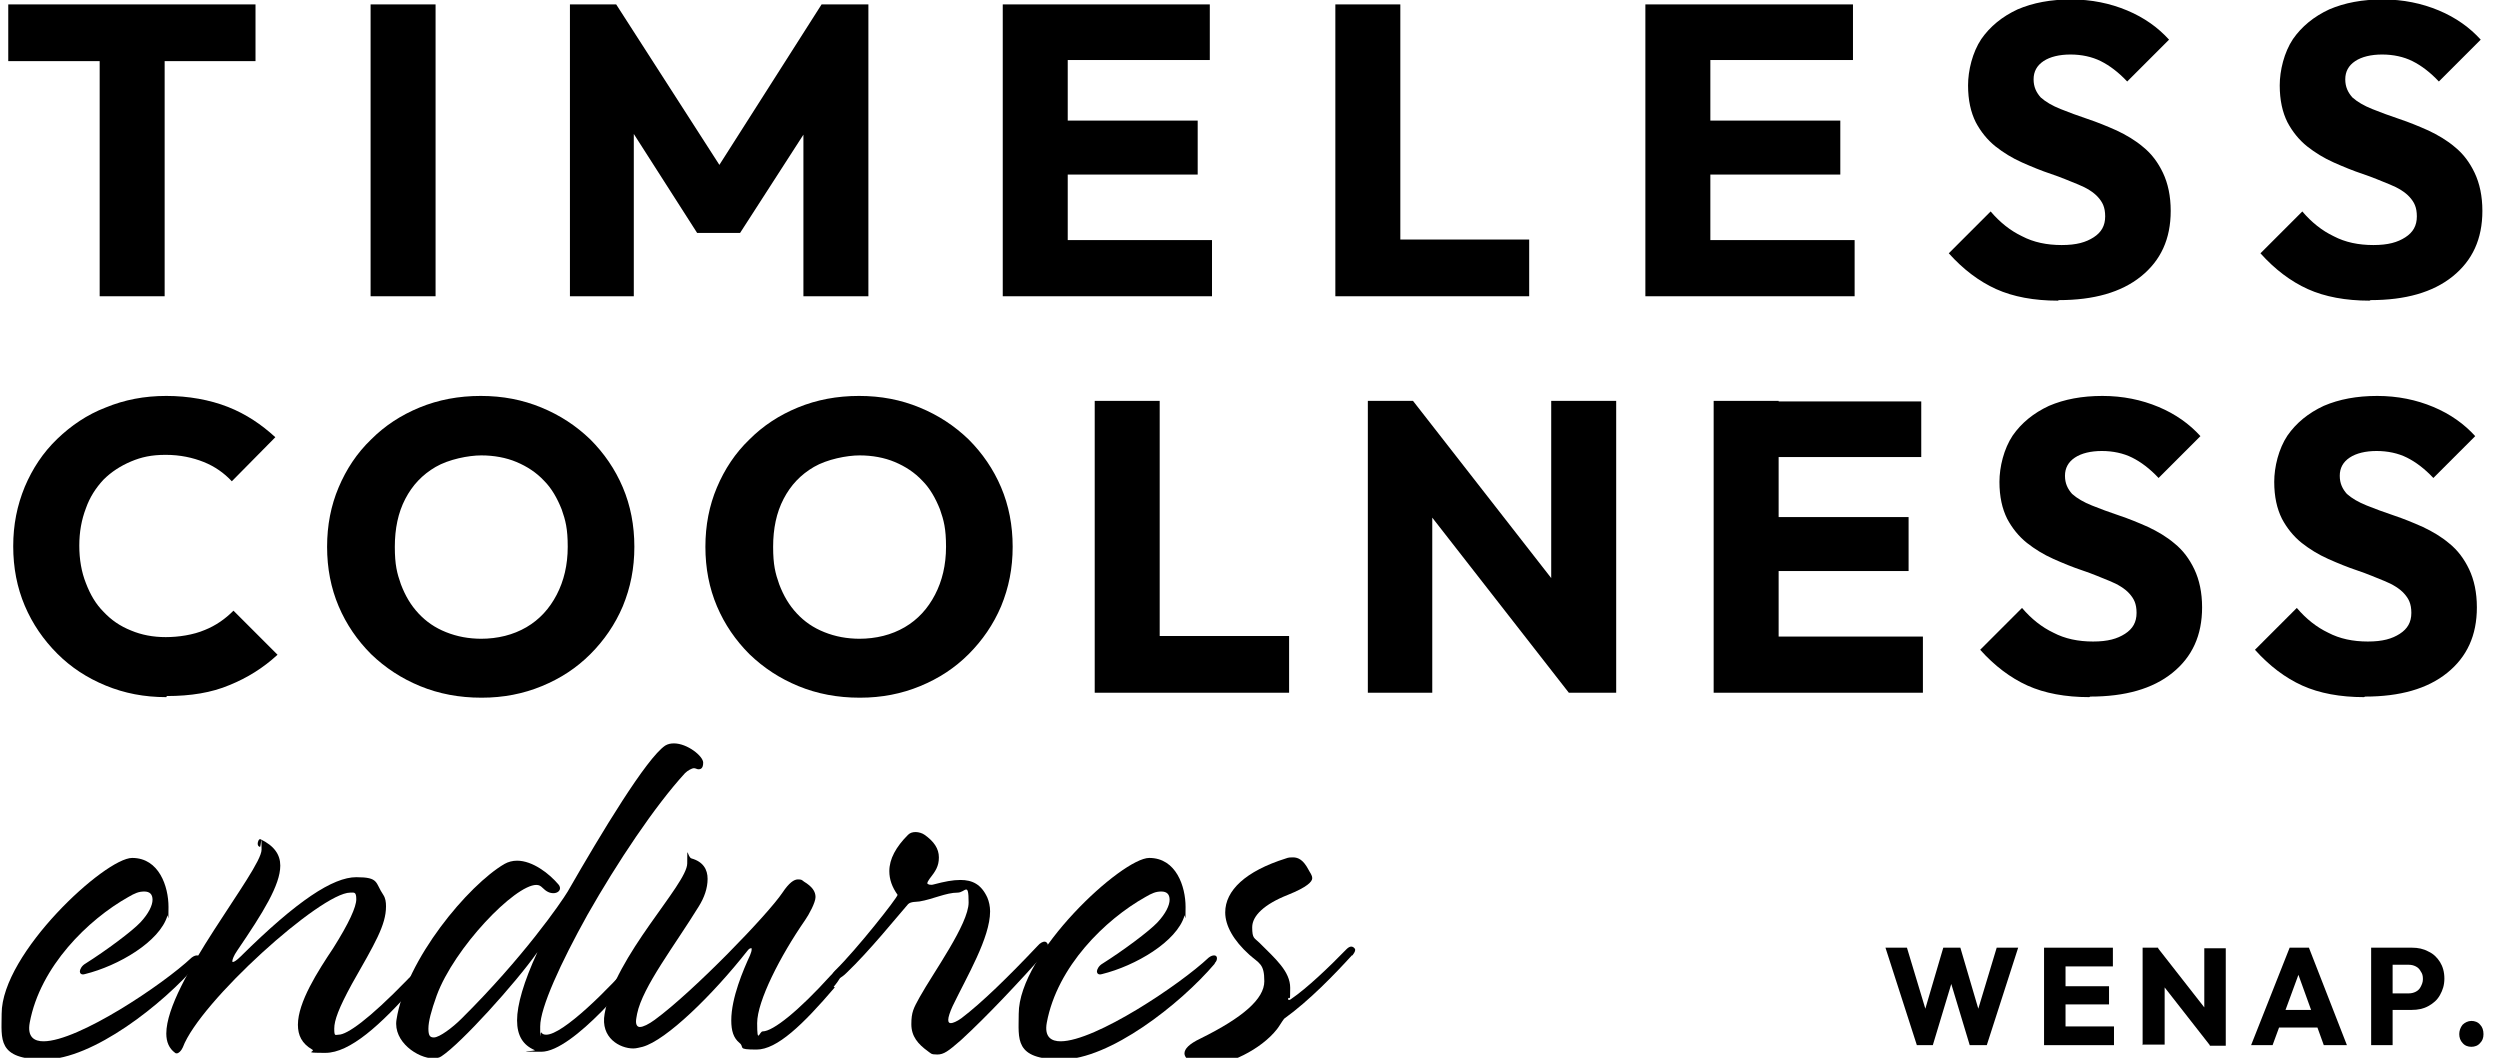
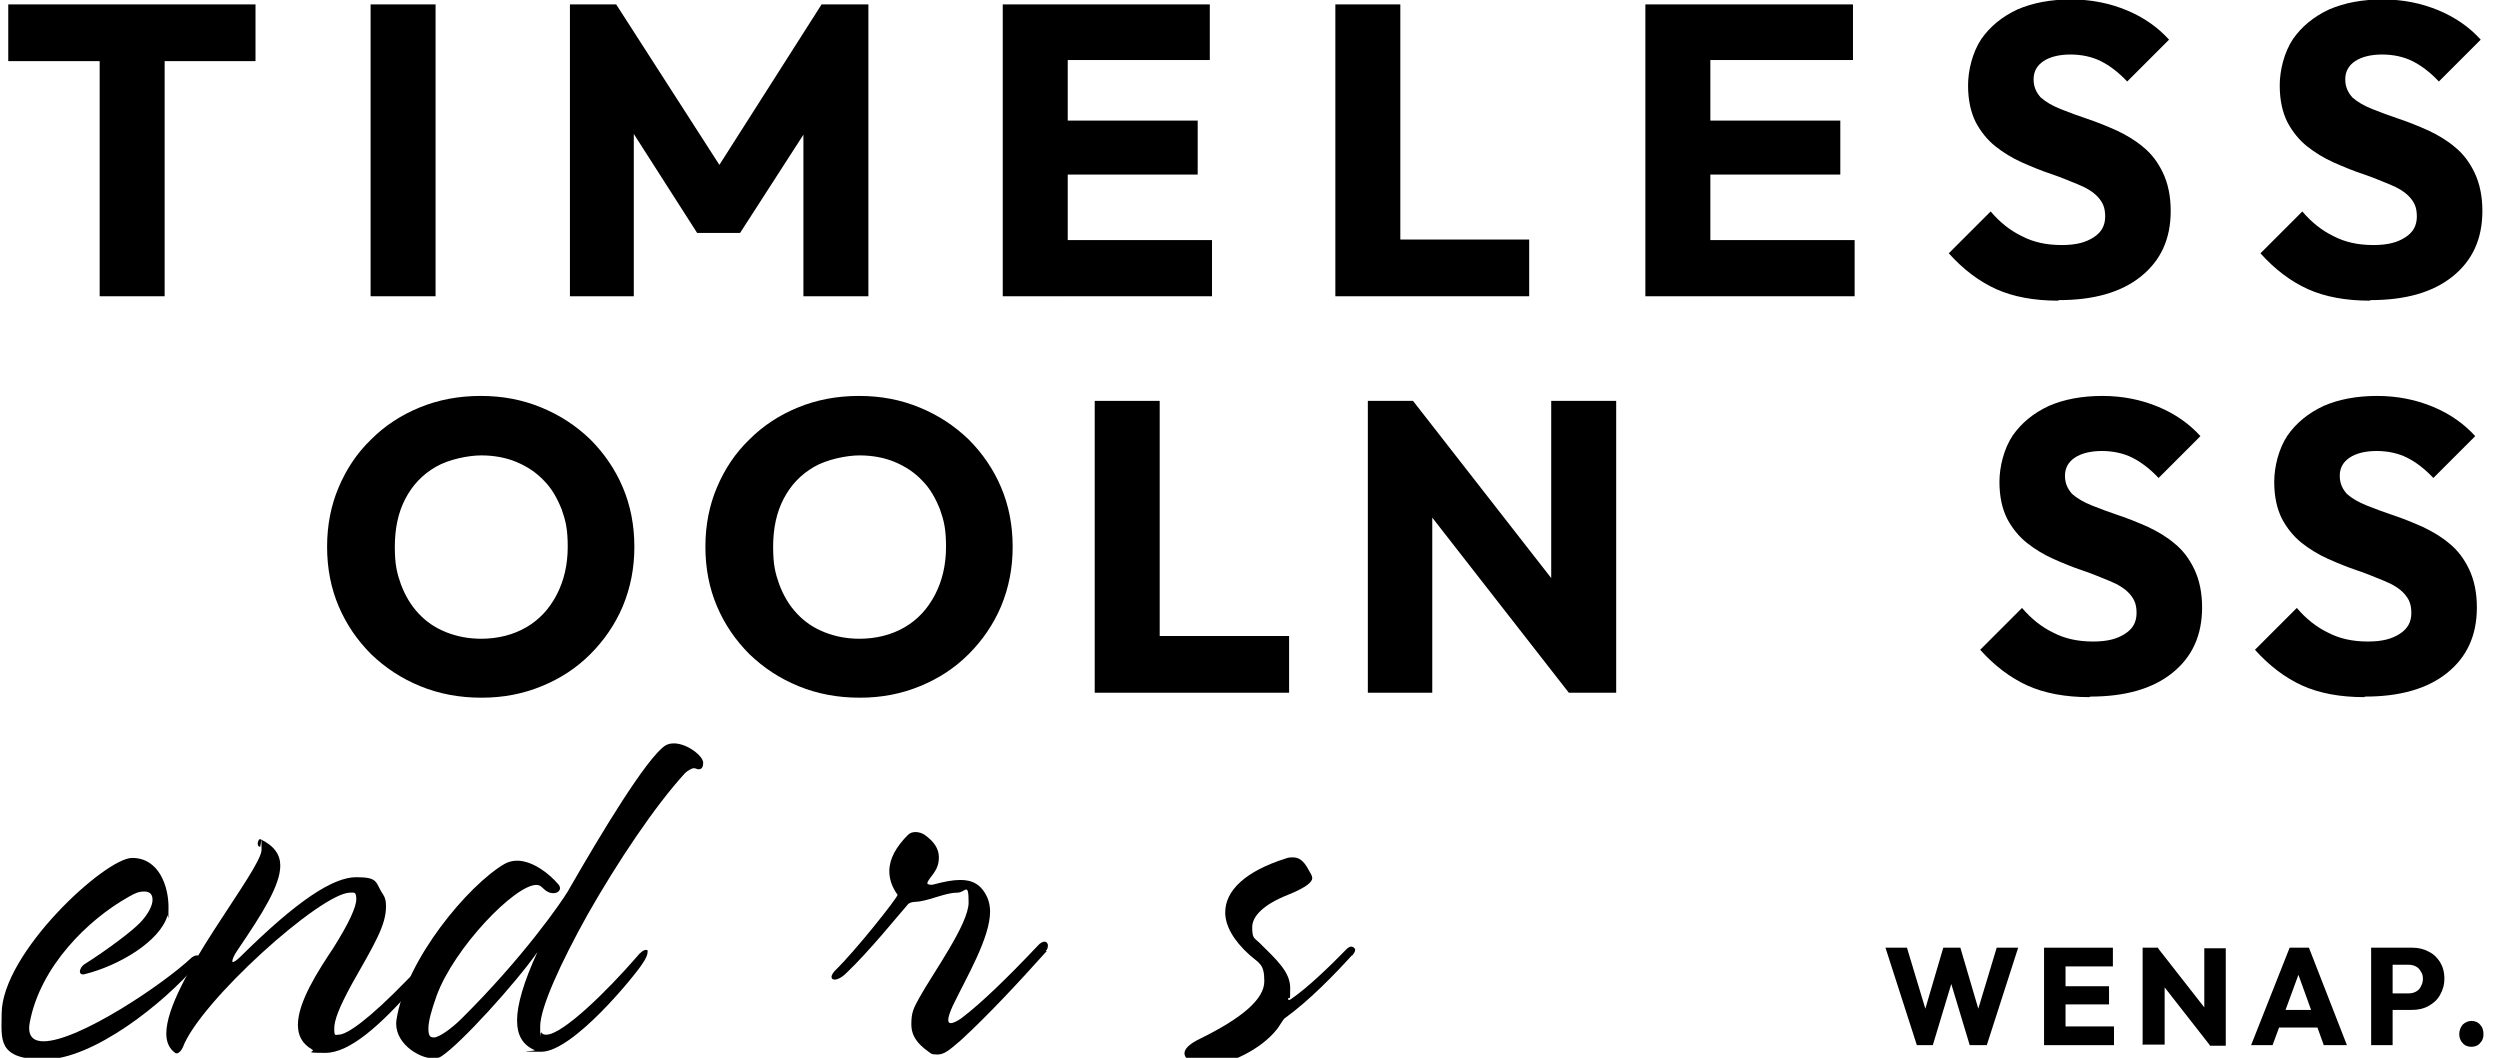
<svg xmlns="http://www.w3.org/2000/svg" version="1.1" viewBox="0 0 454 192.1">
  <defs>
    <style>
      .timeless {
        isolation: isolate;
      }
    </style>
  </defs>
  <g>
    <g id="timeless" data-name="timeless">
      <g id="timeless" data-name="timeless">
        <g id="timeless" data-name="timeless">
          <g id="TIMELESS_COOLNESS" class="timeless">
            <g class="timeless">
              <path d="M1.5,11.1V.8h44.9v10.3H1.5ZM18.1,53.8V1.6h11.8v52.2h-11.8Z" />
              <path d="M67.3,53.8V.8h11.8v53h-11.8Z" />
              <path d="M103.5,53.8V.8h8.4l20.9,32.5h-4.3L149.2.8h8.5v53h-11.8V20.7l2.1.5-13.6,21.1h-7.8l-13.5-21.1,2-.5v33.1h-11.7Z" />
              <path d="M182.1,53.8V.8h11.8v53h-11.8ZM191.1,11V.8h28.6v10.1h-28.6ZM191.1,31.7v-9.8h26.4v9.8h-26.4ZM191.1,53.8v-10.2h29v10.2h-29Z" />
              <path d="M242.5,53.8V.8h11.8v53h-11.8ZM251.5,53.8v-10.3h26.2v10.3h-26.2Z" />
              <path d="M298.8,53.8V.8h11.8v53h-11.8ZM307.8,11V.8h28.7v10.1h-28.7ZM307.8,31.7v-9.8h26.4v9.8h-26.4ZM307.8,53.8v-10.2h29v10.2h-29Z" />
              <path d="M373.7,54.6c-4.3,0-8.1-.7-11.2-2.1s-6-3.6-8.6-6.5l7.6-7.6c1.7,2,3.6,3.5,5.7,4.5,2.1,1.1,4.5,1.6,7.2,1.6s4.4-.5,5.8-1.4c1.4-.9,2.1-2.1,2.1-3.8s-.5-2.6-1.3-3.5-2.1-1.7-3.6-2.3c-1.5-.6-3.1-1.3-4.9-1.9-1.8-.6-3.5-1.3-5.3-2.1-1.8-.8-3.4-1.8-4.8-2.9-1.5-1.2-2.7-2.7-3.6-4.4-.9-1.8-1.4-4-1.4-6.7s.8-6,2.4-8.4c1.6-2.3,3.8-4.1,6.6-5.4,2.8-1.2,6-1.8,9.7-1.8s7.1.7,10.2,2c3.1,1.3,5.6,3.1,7.6,5.3l-7.6,7.6c-1.6-1.7-3.2-2.9-4.8-3.7-1.6-.8-3.5-1.2-5.5-1.2s-3.7.4-4.9,1.2c-1.2.8-1.8,1.9-1.8,3.3s.5,2.4,1.3,3.3c.9.8,2.1,1.5,3.6,2.1,1.5.6,3.1,1.2,4.9,1.8,1.8.6,3.5,1.3,5.3,2.1,1.7.8,3.4,1.8,4.8,3,1.5,1.2,2.7,2.8,3.6,4.7.9,1.9,1.4,4.2,1.4,6.9,0,5.1-1.8,9-5.4,11.9-3.6,2.9-8.6,4.3-14.9,4.3Z" />
              <path d="M430.3,54.6c-4.3,0-8.1-.7-11.2-2.1s-6-3.6-8.6-6.5l7.6-7.6c1.7,2,3.6,3.5,5.7,4.5,2.1,1.1,4.5,1.6,7.2,1.6s4.4-.5,5.8-1.4c1.4-.9,2.1-2.1,2.1-3.8s-.5-2.6-1.3-3.5-2.1-1.7-3.6-2.3c-1.5-.6-3.1-1.3-4.9-1.9-1.8-.6-3.5-1.3-5.3-2.1-1.8-.8-3.4-1.8-4.8-2.9-1.5-1.2-2.7-2.7-3.6-4.4-.9-1.8-1.4-4-1.4-6.7s.8-6,2.4-8.4c1.6-2.3,3.8-4.1,6.6-5.4,2.8-1.2,6-1.8,9.7-1.8s7.1.7,10.2,2c3.1,1.3,5.6,3.1,7.6,5.3l-7.6,7.6c-1.6-1.7-3.2-2.9-4.8-3.7-1.6-.8-3.5-1.2-5.5-1.2s-3.7.4-4.9,1.2c-1.2.8-1.8,1.9-1.8,3.3s.5,2.4,1.3,3.3c.9.8,2.1,1.5,3.6,2.1,1.5.6,3.1,1.2,4.9,1.8,1.8.6,3.5,1.3,5.3,2.1,1.7.8,3.4,1.8,4.8,3,1.5,1.2,2.7,2.8,3.6,4.7.9,1.9,1.4,4.2,1.4,6.9,0,5.1-1.8,9-5.4,11.9-3.6,2.9-8.6,4.3-14.9,4.3Z" />
            </g>
            <g class="timeless">
-               <path d="M30.2,126.6c-4,0-7.6-.7-11-2.1-3.4-1.4-6.3-3.3-8.8-5.8-2.5-2.5-4.5-5.4-5.9-8.7-1.4-3.3-2.1-6.9-2.1-10.8s.7-7.4,2.1-10.8c1.4-3.3,3.3-6.2,5.9-8.7,2.5-2.4,5.4-4.4,8.8-5.7,3.4-1.4,7-2.1,11-2.1s7.9.7,11.2,2c3.3,1.3,6.1,3.2,8.6,5.5l-7.9,8c-1.4-1.5-3.1-2.7-5.1-3.5-2-.8-4.3-1.3-6.9-1.3s-4.4.4-6.3,1.2c-1.9.8-3.6,1.9-5,3.3-1.4,1.5-2.5,3.2-3.2,5.2-.8,2.1-1.2,4.3-1.2,6.8s.4,4.8,1.2,6.8c.8,2.1,1.8,3.8,3.2,5.2,1.4,1.5,3,2.6,5,3.4,1.9.8,4,1.2,6.3,1.2s5-.4,7.1-1.3c2-.8,3.7-2,5.2-3.5l8,8c-2.6,2.4-5.5,4.2-8.7,5.5-3.3,1.4-7.1,2-11.4,2Z" />
              <path d="M87.4,126.7c-4,0-7.7-.7-11.1-2.1s-6.3-3.3-8.9-5.8c-2.5-2.5-4.5-5.4-5.9-8.7-1.4-3.3-2.1-6.9-2.1-10.8s.7-7.5,2.1-10.8c1.4-3.3,3.3-6.2,5.9-8.7,2.5-2.5,5.4-4.4,8.8-5.8s7.1-2.1,11.1-2.1,7.6.7,11,2.1,6.3,3.3,8.9,5.8c2.5,2.5,4.5,5.4,5.9,8.7,1.4,3.3,2.1,6.9,2.1,10.8s-.7,7.4-2.1,10.8c-1.4,3.3-3.4,6.2-5.9,8.7-2.5,2.5-5.4,4.4-8.8,5.8s-7,2.1-10.9,2.1ZM87.3,116c3.1,0,5.9-.7,8.3-2.1,2.4-1.4,4.2-3.4,5.5-5.9,1.3-2.5,2-5.4,2-8.7s-.4-4.8-1.1-6.8c-.8-2-1.8-3.8-3.2-5.2-1.4-1.5-3.1-2.6-5-3.4-1.9-.8-4.1-1.2-6.4-1.2s-5.9.7-8.3,2.1c-2.4,1.4-4.2,3.3-5.5,5.8-1.3,2.5-1.9,5.4-1.9,8.7s.4,4.8,1.1,6.8c.8,2.1,1.8,3.8,3.2,5.3,1.4,1.5,3,2.6,5,3.4,2,.8,4.1,1.2,6.5,1.2Z" />
              <path d="M156.1,126.7c-4,0-7.7-.7-11.1-2.1s-6.3-3.3-8.9-5.8c-2.5-2.5-4.5-5.4-5.9-8.7-1.4-3.3-2.1-6.9-2.1-10.8s.7-7.5,2.1-10.8c1.4-3.3,3.3-6.2,5.9-8.7,2.5-2.5,5.4-4.4,8.8-5.8s7.1-2.1,11.1-2.1,7.6.7,11,2.1,6.3,3.3,8.9,5.8c2.5,2.5,4.5,5.4,5.9,8.7,1.4,3.3,2.1,6.9,2.1,10.8s-.7,7.4-2.1,10.8c-1.4,3.3-3.4,6.2-5.9,8.7-2.5,2.5-5.4,4.4-8.8,5.8s-7,2.1-10.9,2.1ZM156,116c3.1,0,5.9-.7,8.3-2.1,2.4-1.4,4.2-3.4,5.5-5.9,1.3-2.5,2-5.4,2-8.7s-.4-4.8-1.1-6.8c-.8-2-1.8-3.8-3.2-5.2-1.4-1.5-3.1-2.6-5-3.4-1.9-.8-4.1-1.2-6.4-1.2s-5.9.7-8.3,2.1c-2.4,1.4-4.2,3.3-5.5,5.8-1.3,2.5-1.9,5.4-1.9,8.7s.4,4.8,1.1,6.8c.8,2.1,1.8,3.8,3.2,5.3,1.4,1.5,3,2.6,5,3.4,2,.8,4.1,1.2,6.5,1.2Z" />
              <path d="M198.8,125.8v-53h11.8v53h-11.8ZM207.9,125.8v-10.3h26.2v10.3h-26.2Z" />
              <path d="M248.4,125.8v-53h8.2l3.5,10.6v42.4h-11.8ZM284.9,125.8l-31.2-40,2.9-13,31.2,40-2.9,13ZM284.9,125.8l-3.2-10.6v-42.4h11.8v53h-8.6Z" />
-               <path d="M311.2,125.8v-53h11.8v53h-11.8ZM320.2,83v-10.1h28.7v10.1h-28.7ZM320.2,103.7v-9.8h26.4v9.8h-26.4ZM320.2,125.8v-10.2h29v10.2h-29Z" />
              <path d="M379.4,126.6c-4.3,0-8.1-.7-11.2-2.1s-6-3.6-8.6-6.5l7.6-7.6c1.7,2,3.6,3.5,5.7,4.5,2.1,1.1,4.5,1.6,7.2,1.6s4.4-.5,5.8-1.4c1.4-.9,2.1-2.1,2.1-3.8s-.5-2.6-1.3-3.5-2.1-1.7-3.6-2.3c-1.5-.6-3.1-1.3-4.9-1.9-1.8-.6-3.5-1.3-5.3-2.1-1.8-.8-3.4-1.8-4.8-2.9-1.5-1.2-2.7-2.7-3.6-4.4-.9-1.8-1.4-4-1.4-6.7s.8-6,2.4-8.4c1.6-2.3,3.8-4.1,6.6-5.4,2.8-1.2,6-1.8,9.7-1.8s7.1.7,10.2,2c3.1,1.3,5.6,3.1,7.6,5.3l-7.6,7.6c-1.6-1.7-3.2-2.9-4.8-3.7-1.6-.8-3.5-1.2-5.5-1.2s-3.7.4-4.9,1.2c-1.2.8-1.8,1.9-1.8,3.3s.5,2.4,1.3,3.3c.9.8,2.1,1.5,3.6,2.1,1.5.6,3.1,1.2,4.9,1.8,1.8.6,3.5,1.3,5.3,2.1,1.7.8,3.4,1.8,4.8,3,1.5,1.2,2.7,2.8,3.6,4.7.9,1.9,1.4,4.2,1.4,6.9,0,5.1-1.8,9-5.4,11.9-3.6,2.9-8.6,4.3-14.9,4.3Z" />
              <path d="M429.3,126.6c-4.3,0-8.1-.7-11.2-2.1s-6-3.6-8.6-6.5l7.6-7.6c1.7,2,3.6,3.5,5.7,4.5,2.1,1.1,4.5,1.6,7.2,1.6s4.4-.5,5.8-1.4c1.4-.9,2.1-2.1,2.1-3.8s-.5-2.6-1.3-3.5-2.1-1.7-3.6-2.3c-1.5-.6-3.1-1.3-4.9-1.9-1.8-.6-3.5-1.3-5.3-2.1-1.8-.8-3.4-1.8-4.8-2.9-1.5-1.2-2.7-2.7-3.6-4.4-.9-1.8-1.4-4-1.4-6.7s.8-6,2.4-8.4c1.6-2.3,3.8-4.1,6.6-5.4,2.8-1.2,6-1.8,9.7-1.8s7.1.7,10.2,2c3.1,1.3,5.6,3.1,7.6,5.3l-7.6,7.6c-1.6-1.7-3.2-2.9-4.8-3.7-1.6-.8-3.5-1.2-5.5-1.2s-3.7.4-4.9,1.2c-1.2.8-1.8,1.9-1.8,3.3s.5,2.4,1.3,3.3c.9.8,2.1,1.5,3.6,2.1,1.5.6,3.1,1.2,4.9,1.8,1.8.6,3.5,1.3,5.3,2.1,1.7.8,3.4,1.8,4.8,3,1.5,1.2,2.7,2.8,3.6,4.7.9,1.9,1.4,4.2,1.4,6.9,0,5.1-1.8,9-5.4,11.9-3.6,2.9-8.6,4.3-14.9,4.3Z" />
            </g>
          </g>
          <g id="endures" class="timeless">
            <g class="timeless">
              <path d="M35.9,175c-6.3,7.4-19.1,17.4-27.8,17.4s-7.8-3.7-7.8-8.3c0-11,18.8-28.3,23.7-28.3s6.6,5.2,6.6,8.9-.1,1.1-.2,1.6c-1.4,4.7-8.9,9.1-15,10.6-.7.2-.9-.2-.9-.5s.3-1,1-1.4c3.8-2.4,8.5-5.9,10-7.5,1.5-1.6,2.2-3.1,2.2-4.1s-.5-1.5-1.5-1.5-1.7.3-2.9,1c-7.3,4.1-16,12.6-17.9,22.8-.5,2.7.9,3.4,2.5,3.4,6.3,0,21.7-10.3,26.9-15.2.4-.3.7-.4,1-.4s.5.2.5.5-.1.6-.4.9Z" />
              <path d="M75.4,179c-6.3,7.2-11.9,12.2-16.3,12.2s-1.7-.2-2.4-.6c-1.9-1.1-2.6-2.6-2.6-4.5,0-4.1,3.6-9.7,6.4-13.9,2.9-4.6,4.2-7.5,4.2-8.9s-.4-1.2-1.1-1.2c-5.3,0-27.3,19.8-30.4,28.1-.2.5-.9,1.4-1.4,1-1.1-.8-1.6-2-1.6-3.5,0-9.2,17.3-29.7,17.3-33.4s-.1-.4-.3-.5c-.3-.1-.4-.3-.4-.6s.2-.9.5-.8c2.5,1.2,3.6,2.8,3.6,4.8,0,3.5-3.1,8.5-7.8,15.4-.7,1-.9,1.7-.9,1.9s0,.2.1.2c.2,0,.7-.3,1.4-1,10.3-10.2,16.8-14.4,21-14.4s3.4,1,4.9,3.2c.4.6.5,1.3.5,2.1,0,3.4-2,6.7-6.2,14.1-2.4,4.4-3.2,6.6-3.2,8.1s.2,1.1.8,1.1c1.5,0,5.4-2.7,12.4-9.9.9-1,1.7-1.4,2.2-1.4s.4.1.4.4-.3,1.1-1.2,2.1Z" />
              <path d="M126.8,139.7c-.2,0-.5-.2-.8-.2s-1.1.4-1.6.9c-5.5,6-12.3,16.2-17.7,25.7-4.9,8.8-8.6,16.9-8.6,20.3s0,.8.2,1.1c.2.3.5.4.9.4,3,0,11.2-8.1,16.4-14.1.7-.9,1.3-1.3,1.7-1.3s.3.1.3.4c0,.5-.3,1.2-1,2.2-1.2,1.9-12.5,15.9-18.3,15.9s-.8-.1-1.2-.3c-2.1-.9-3.2-2.6-3.2-5.4s1.2-7,3.7-12.4c-4,5.7-13.9,16.6-17.4,18.9-.4.3-1,.4-1.5.4-2.8,0-7.3-3-6.7-7,1.7-11,13.1-24.5,19.6-28.3.7-.4,1.5-.6,2.3-.6,2.8,0,5.8,2.3,7.5,4.3.2.2.3.5.3.7,0,.5-.5.9-1.2.9s-1.3-.3-2-1c-.3-.3-.6-.5-1.1-.5-3.9,0-14.9,11.4-18.1,20.1-1,2.8-1.5,4.7-1.5,6s.3,1.6,1,1.6c1,0,3.4-1.8,5-3.4,11.2-11.1,18.1-21.1,19.3-23.1,6.2-10.8,14.3-24.2,17.7-26.5.5-.3,1-.4,1.6-.4,2.4,0,5.3,2.3,5.3,3.5s-.6,1.2-.9,1.2Z" />
-               <path d="M151.6,179.3c-5.8,6.8-10.5,11.3-14.2,11.3s-2.1-.4-3.1-1.2c-1.1-.9-1.5-2.2-1.5-4.1,0-4.1,2.2-9.2,3.4-11.8.2-.5.3-.8.3-1.1s0-.2-.1-.2c-.2,0-.4.1-.7.5-6.3,8-14.7,16.2-19,17.4-.5.1-1.1.3-1.7.3-2.4,0-6-1.9-5.2-6.3,1.8-10.5,15-23.5,15-27.3s0-1.1.8-.9c2.1.6,2.9,2,2.9,3.7s-.6,3.4-1.6,5c-4.3,7-10.2,14.6-11.2,19.5-.1.6-.2,1-.2,1.4,0,.7.3,1,.7,1,.6,0,1.6-.5,2.7-1.3,7.1-5.2,20.6-19.2,23.2-23.1,1.2-1.8,2.1-2.4,2.8-2.4s.7.1,1.1.4c1.5.9,2.1,1.8,2.1,2.8s-1.2,3.2-1.9,4.2c-4.5,6.5-8.7,14.7-8.7,18.7s.4,1.5,1,1.5c1.9,0,6.6-3.8,12.3-10.1.9-1,1.6-1.4,2-1.4s.3.1.3.4c0,.5-.6,1.7-1.7,3Z" />
              <path d="M190.1,172.7c-5.2,5.8-10.7,11.7-15.6,16.2-2.3,2-3.1,2.6-4.3,2.6s-1.1-.2-1.7-.6c-1.8-1.3-3-2.7-3-4.9s.4-2.9,1.5-4.9c2.5-4.5,8.9-13.3,8.9-17.2s-.6-1.8-2-1.8c-2.1,0-4.5,1.2-6.9,1.6-.6.1-1.6,0-2.1.5-2.1,2.4-7,8.5-11.2,12.5-.9.9-1.7,1.2-2.1,1.2s-.6-.2-.6-.5.3-.8.7-1.2c3.8-3.7,11.3-13.2,11.3-13.7-1-1.4-1.5-2.8-1.5-4.3,0-2.2,1.2-4.4,3.4-6.6.4-.4.9-.5,1.4-.5s1.2.2,1.6.5c1.7,1.2,2.6,2.5,2.6,4.1s-.6,2.5-1.7,3.9c-.2.3-.4.6-.4.8s.6.4,1.2.2c1.9-.5,3.4-.8,4.8-.8,2.2,0,3.8.8,4.9,3.2.3.7.5,1.6.5,2.5,0,4.8-4.2,11.8-6.8,17.2-.5,1.1-.8,2-.8,2.5s.2.6.5.6,1.1-.3,1.9-.9c3.7-2.8,8.6-7.6,13.8-13.1.5-.6,1-.8,1.3-.8s.6.3.6.7-.1.7-.4,1Z" />
-               <path d="M220.6,175c-6.3,7.4-19.1,17.4-27.8,17.4s-7.8-3.7-7.8-8.3c0-11,18.8-28.3,23.7-28.3s6.6,5.2,6.6,8.9-.1,1.1-.2,1.6c-1.4,4.7-8.9,9.1-15,10.6-.7.2-.9-.2-.9-.5s.3-1,1-1.4c3.8-2.4,8.5-5.9,10-7.5,1.5-1.6,2.2-3.1,2.2-4.1s-.5-1.5-1.5-1.5-1.7.3-2.9,1c-7.3,4.1-16,12.6-17.9,22.8-.5,2.7.9,3.4,2.5,3.4,6.3,0,21.7-10.3,26.9-15.2.4-.3.7-.4,1-.4s.5.2.5.5-.1.6-.4.9Z" />
              <path d="M245.5,173.5c-3,3.3-7.7,8.2-12.3,11.5-.4.5-.9,1.4-1.3,1.9-2.9,3.7-8.9,6.6-12.9,6.6s-2.4-.3-2.9-.7c-.6-.5-1-1-1-1.5,0-.8.8-1.7,2.9-2.7,7.7-3.8,11.6-7.2,11.6-10.4s-.9-3.2-2.7-4.8c-2.9-2.6-4.4-5.3-4.4-7.7,0-4,3.7-7.5,11-9.8.5-.2.9-.2,1.3-.2,1,0,1.9.5,2.8,2.2.3.6.7,1,.7,1.6s-.9,1.6-4.4,3c-4.3,1.7-6.5,3.8-6.5,5.9s.4,1.9,1.3,2.8c2.9,2.9,5.6,5.2,5.6,8.2s-.1,1.3-.4,2c0,.1.1.2.2.2s.3-.1.4-.2c2.8-1.9,6.9-5.8,10-9,.3-.3.6-.5.9-.5s.7.3.7.6-.2.6-.5,1Z" />
            </g>
          </g>
        </g>
        <g id="WENAP." class="timeless">
          <g class="timeless">
            <path d="M348.1,189.8l-5.7-17.7h3.9l4.1,13.6h-1.5l4-13.6h3.1l4,13.6h-1.5l4.1-13.6h3.9l-5.7,17.7h-3.1l-4.1-13.6h1.5l-4.1,13.6h-3.1Z" />
            <path d="M371.2,189.8v-17.7h3.9v17.7h-3.9ZM374.2,175.5v-3.4h9.5v3.4h-9.5ZM374.2,182.4v-3.3h8.8v3.3h-8.8ZM374.2,189.8v-3.4h9.7v3.4h-9.7Z" />
            <path d="M389.1,189.8v-17.7h2.8l1.2,3.5v14.1h-3.9ZM401.3,189.8l-10.4-13.3,1-4.3,10.4,13.3-1,4.3ZM401.3,189.8l-1-3.5v-14.1h3.9v17.7h-2.9Z" />
            <path d="M408.8,189.8l7-17.7h3.5l6.9,17.7h-4.2l-5.3-14.7h1.4l-5.4,14.7h-4.1ZM412.7,186.6v-3.2h9.6v3.2h-9.6Z" />
            <path d="M430.6,189.8v-17.7h3.9v17.7h-3.9ZM433.6,183.4v-3h3.8c.5,0,.9-.1,1.3-.3.4-.2.7-.5.9-.9.2-.4.4-.8.4-1.4s-.1-1-.4-1.4c-.2-.4-.5-.7-.9-.9s-.8-.3-1.3-.3h-3.8v-3.1h4.4c1.1,0,2.1.2,3,.7.9.4,1.6,1.1,2.1,1.9s.8,1.8.8,3-.3,2.1-.8,3-1.2,1.5-2.1,2c-.9.5-1.9.7-3,.7h-4.4Z" />
            <path d="M448.8,190.1c-.6,0-1.2-.2-1.6-.7-.4-.4-.6-1-.6-1.6s.2-1.2.6-1.7c.4-.4,1-.7,1.6-.7s1.2.2,1.6.7c.4.4.6,1,.6,1.7s-.2,1.2-.6,1.6c-.4.5-1,.7-1.6.7Z" />
          </g>
        </g>
      </g>
    </g>
  </g>
</svg>